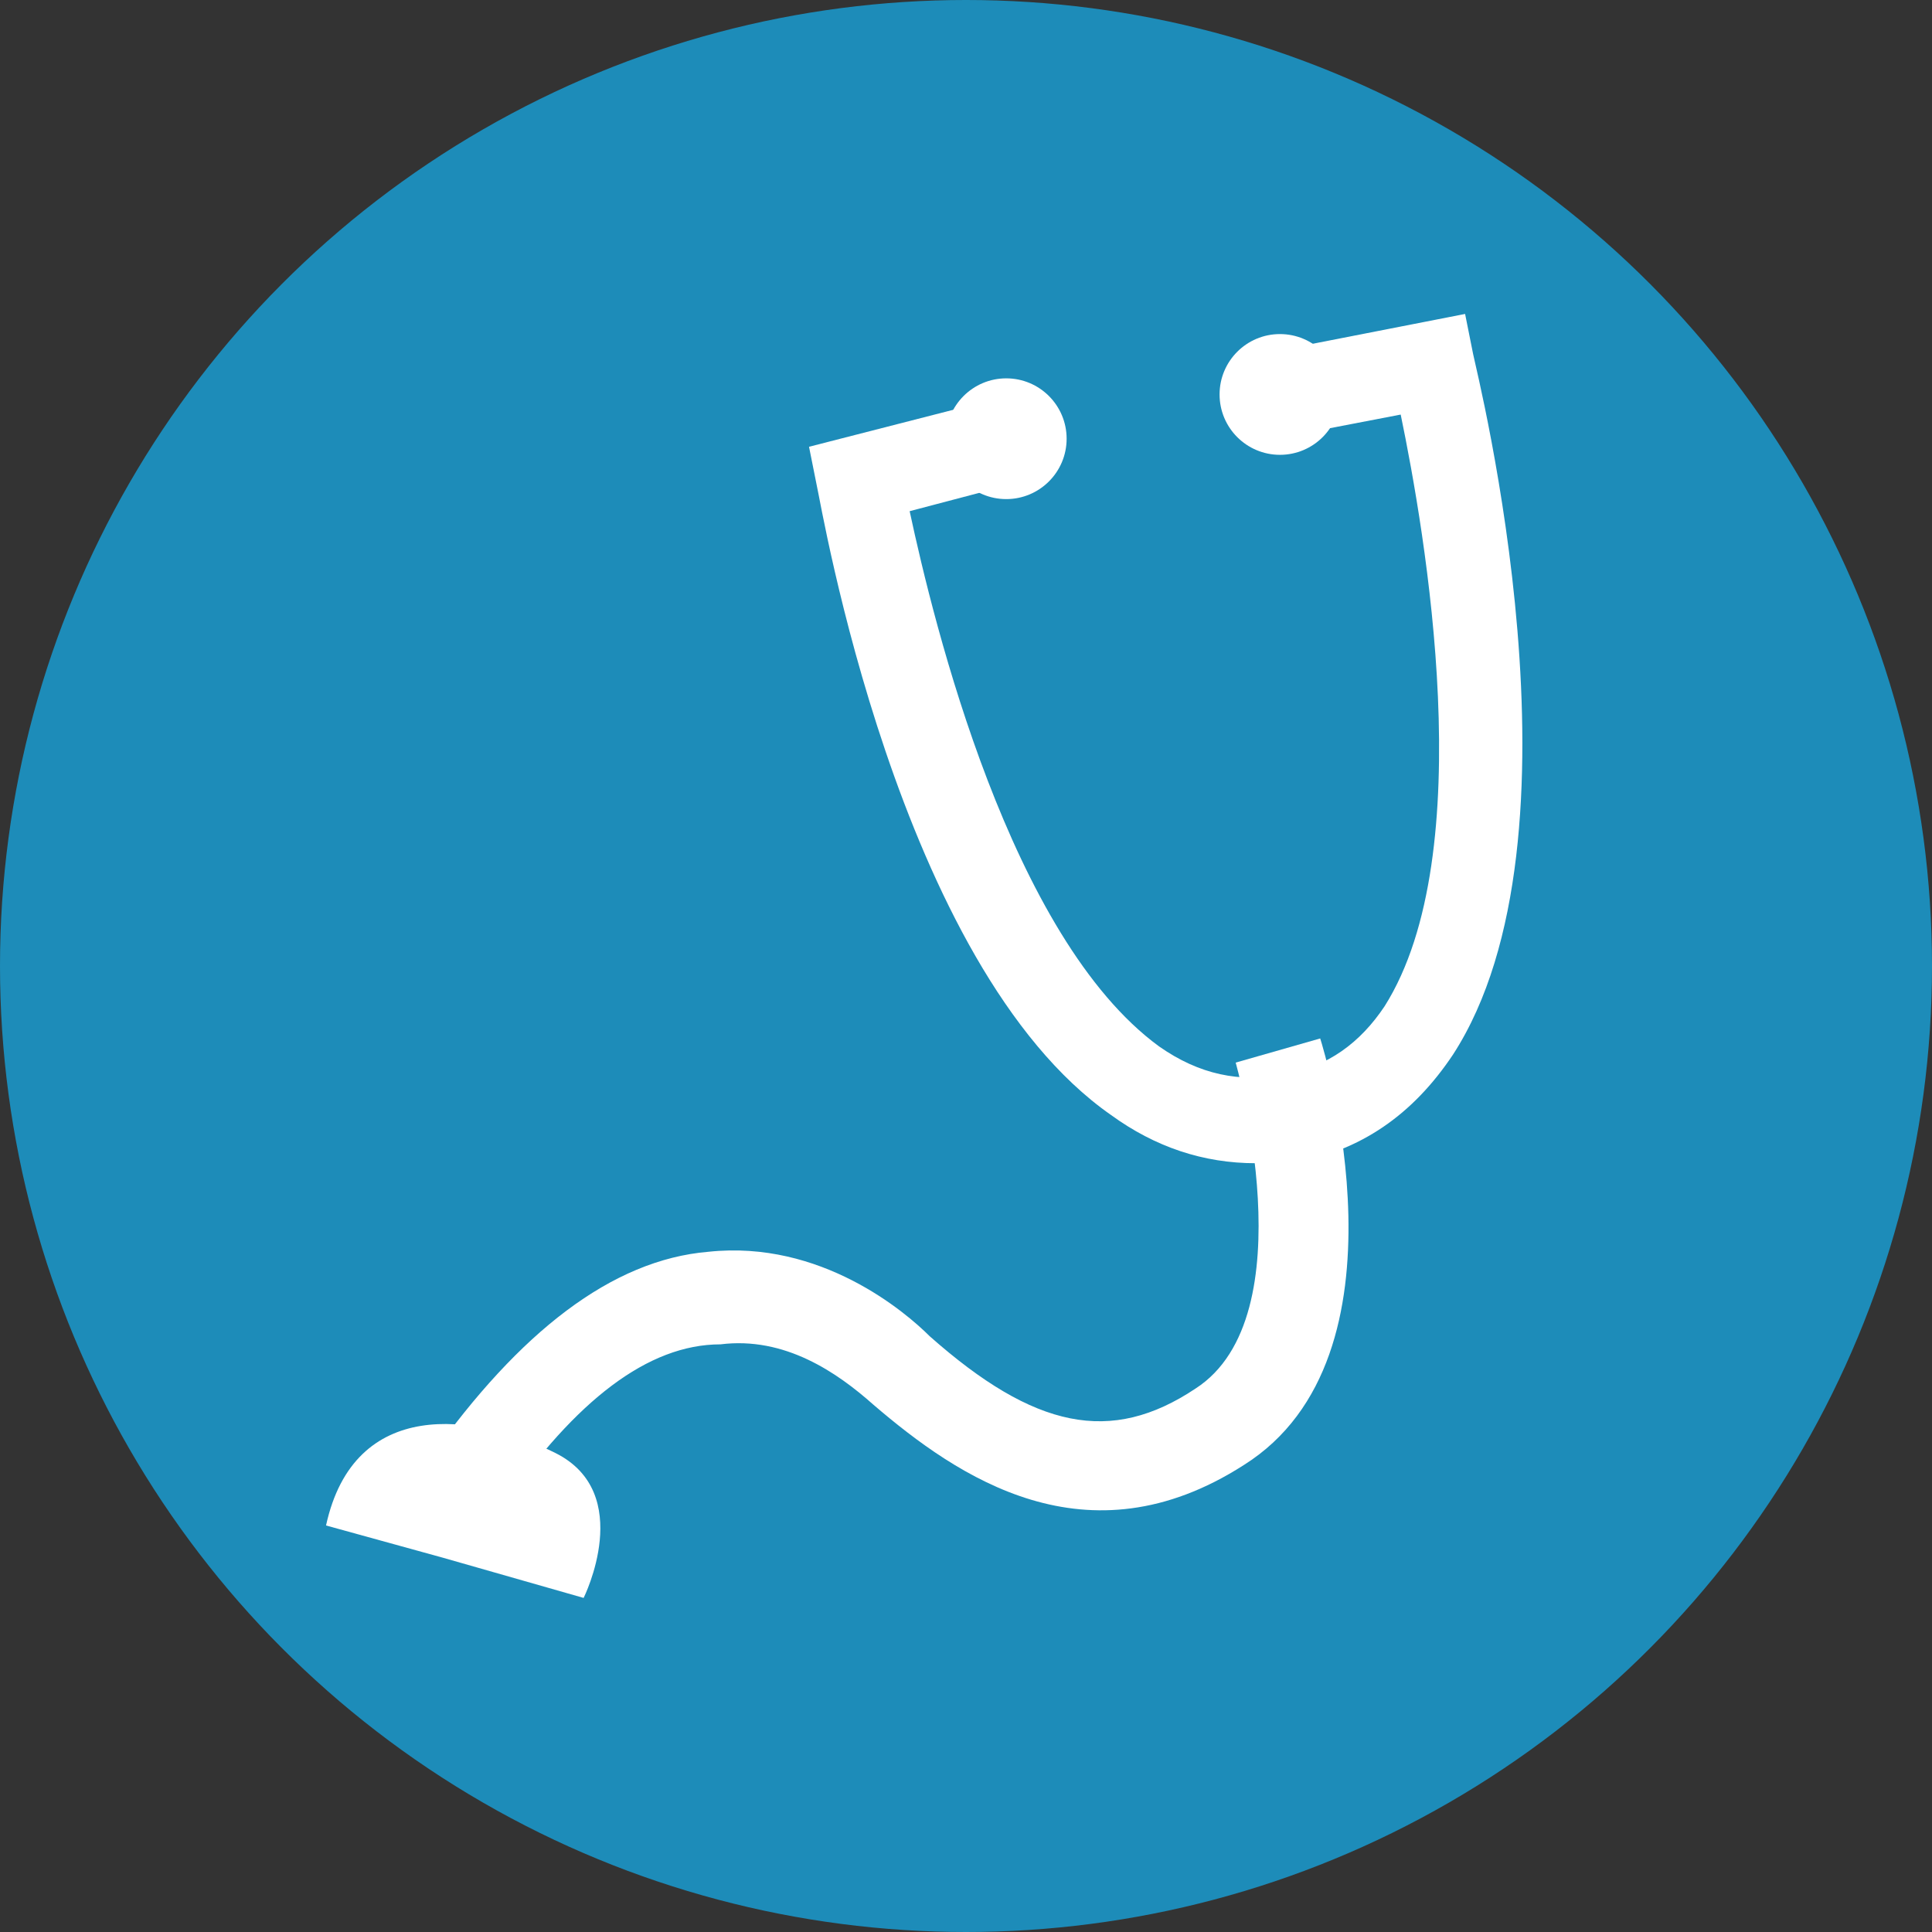
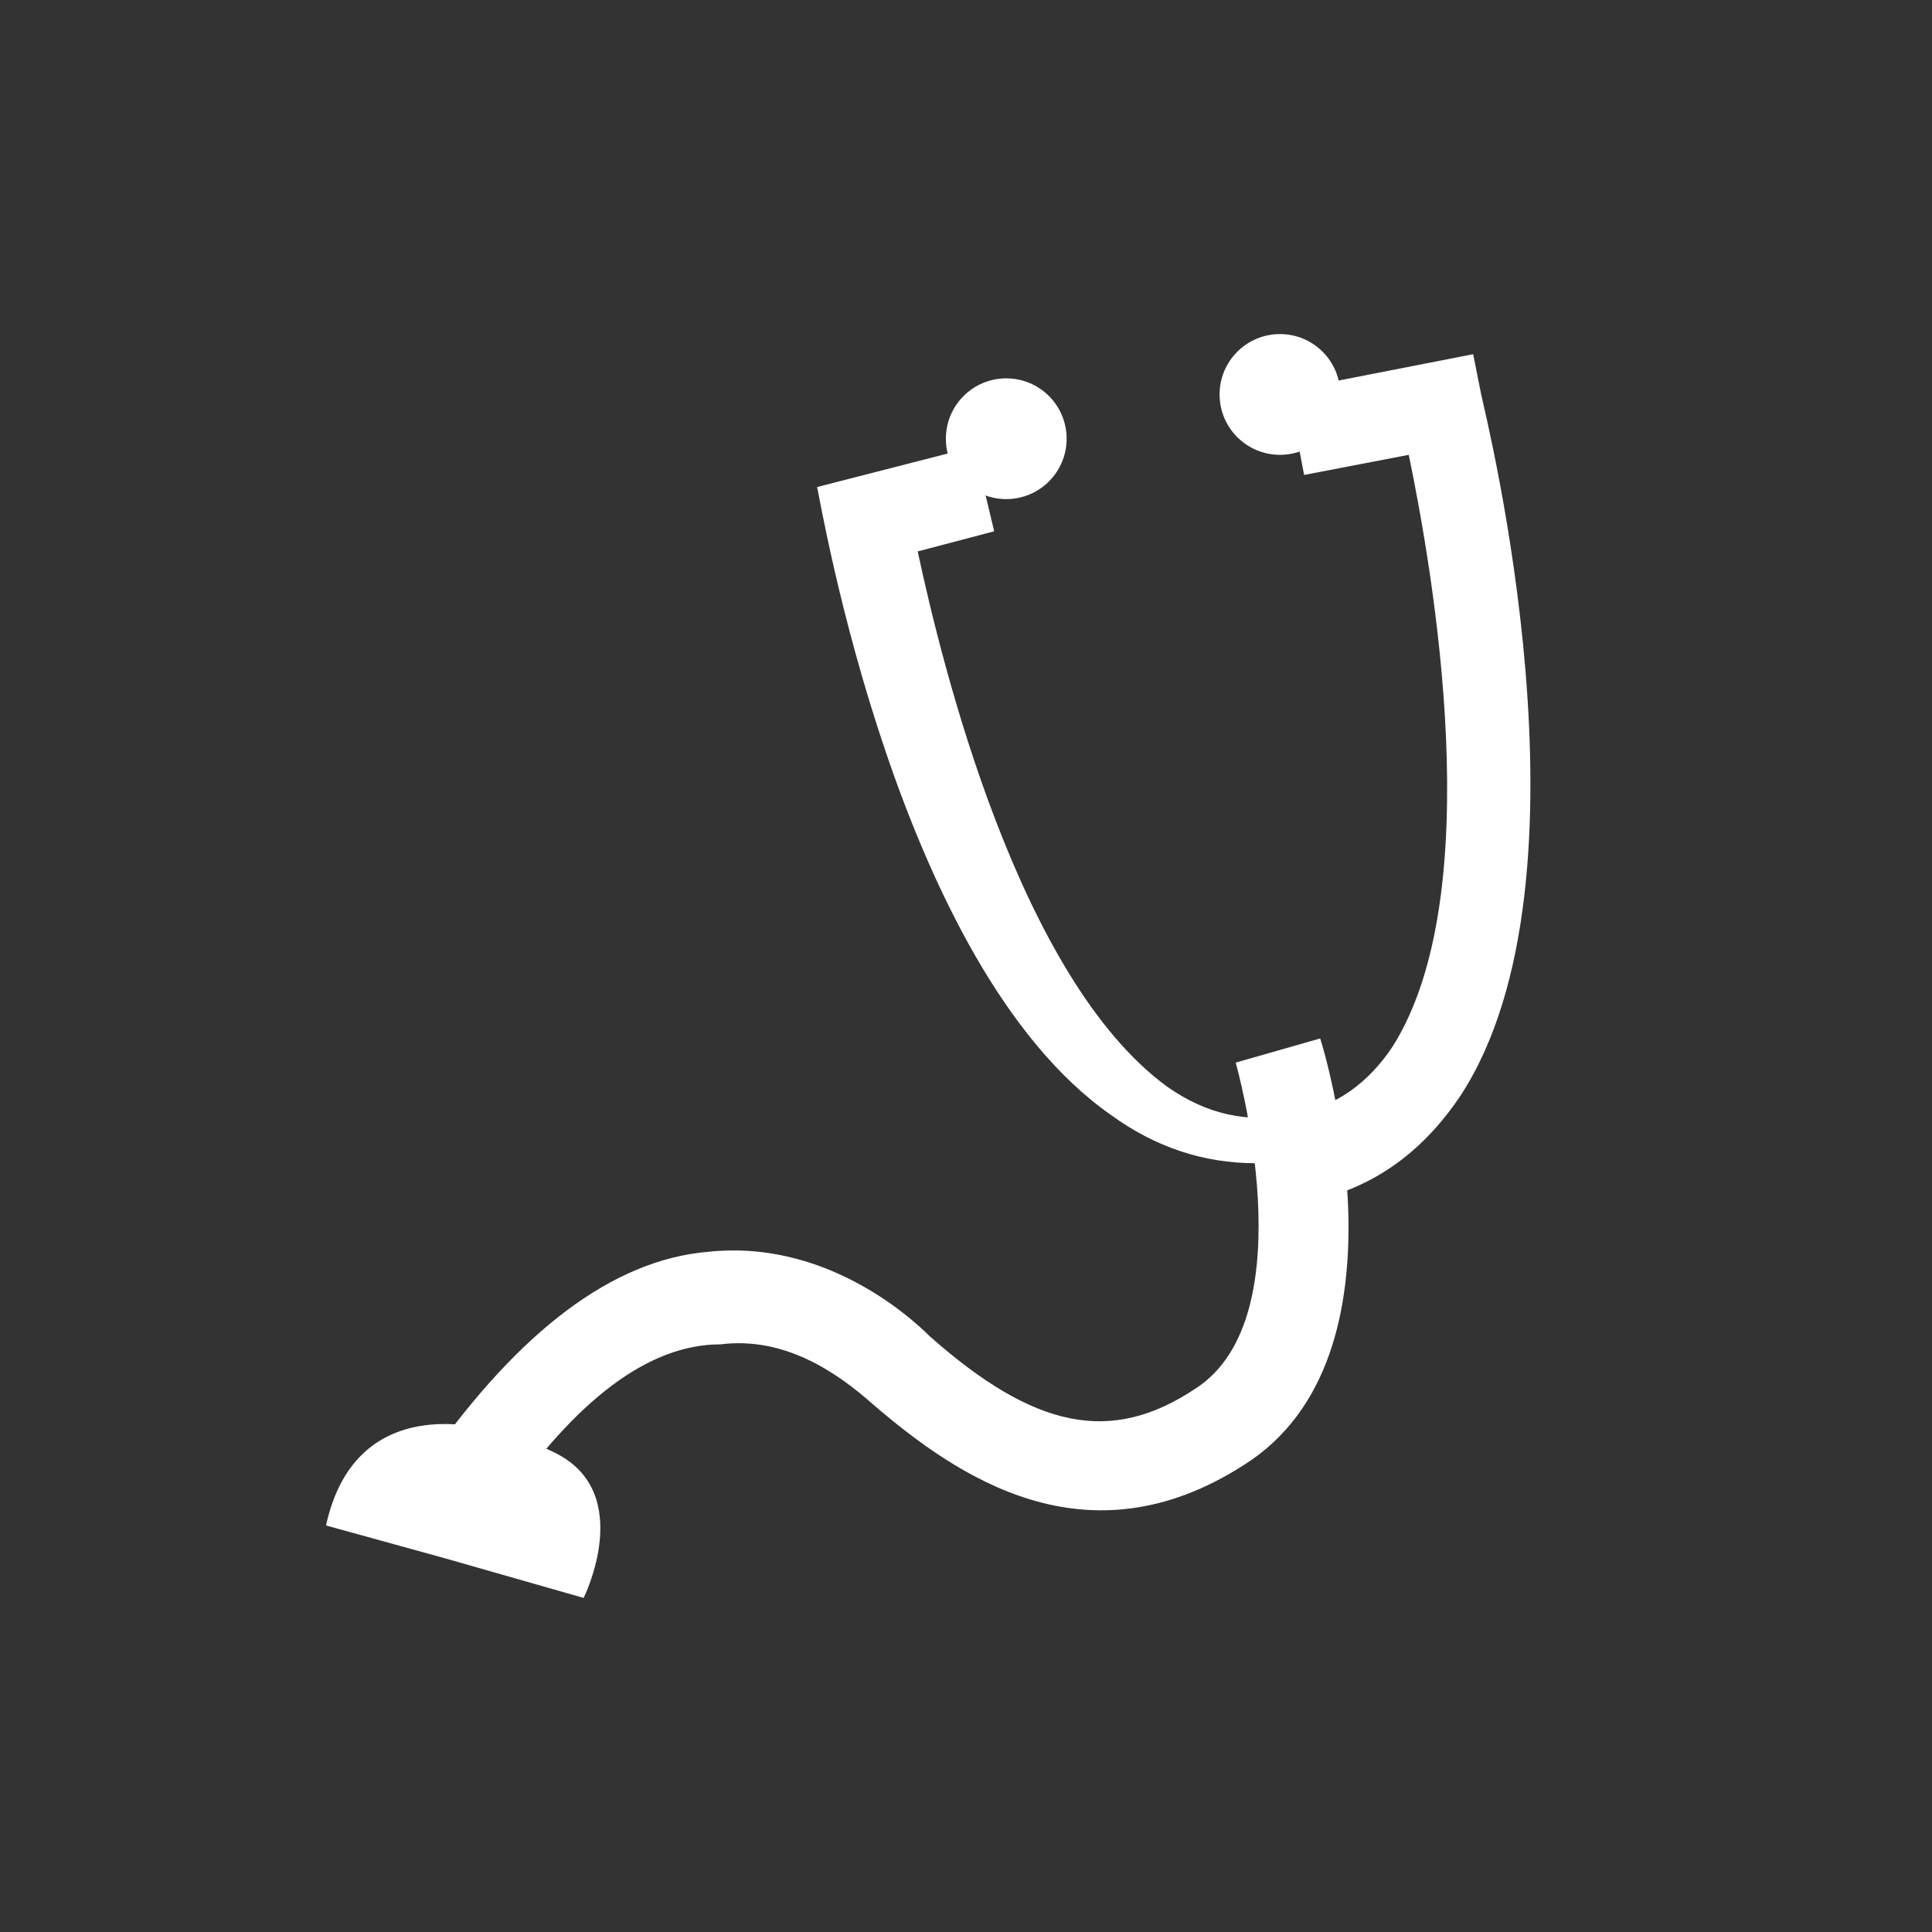
<svg xmlns="http://www.w3.org/2000/svg" version="1.1" id="Layer_1" x="0px" y="0px" viewBox="0 0 48 48" style="enable-background:new 0 0 48 48" xml:space="preserve">
  <rect x="0" y="0" width="48" height="48" fill="#333333" stroke="none" />
  <style type="text/css">.st0{fill:#1D8CB9;} .st1{fill:#FFFFFF;}</style>
-   <circle class="st0" cx="24" cy="24" r="24" />
  <g>
-     <path class="st1" d="M31.2,28.9c-1.3,0-2.5-0.4-3.6-1.2c-5.3-3.7-7.2-15.2-7.3-15.6l-0.2-1l3.9-1l0.5,2.1l-1.9,0.5 c0.6,2.8,2.5,10.6,6.2,13.3c1,0.7,2,0.9,3.1,0.7c1.1-0.2,1.9-0.8,2.5-1.7c2.4-3.8,1-11.8,0.4-14.7l-2.6,0.5l-0.4-2.1l4.6-0.9l0.2,1 c0.1,0.5,3,12-0.5,17.4c-1,1.5-2.3,2.4-4,2.7C32,28.9,31.6,28.9,31.2,28.9z" />
+     <path class="st1" d="M31.2,28.9c-1.3,0-2.5-0.4-3.6-1.2c-5.3-3.7-7.2-15.2-7.3-15.6l3.9-1l0.5,2.1l-1.9,0.5 c0.6,2.8,2.5,10.6,6.2,13.3c1,0.7,2,0.9,3.1,0.7c1.1-0.2,1.9-0.8,2.5-1.7c2.4-3.8,1-11.8,0.4-14.7l-2.6,0.5l-0.4-2.1l4.6-0.9l0.2,1 c0.1,0.5,3,12-0.5,17.4c-1,1.5-2.3,2.4-4,2.7C32,28.9,31.6,28.9,31.2,28.9z" />
    <path class="st1" d="M12.5,37.4l-1.8-1.2c2.2-3.1,4.5-4.9,6.9-5.1c2.8-0.3,4.9,1.5,5.5,2.1c2.6,2.3,4.5,2.7,6.6,1.3 c2.8-1.8,1-8.1,1-8.1l2.1-0.6c0.1,0.3,2.4,7.9-1.9,10.6c-3.9,2.5-7.1,0.3-9.2-1.5c-0.9-0.8-2.2-1.7-3.8-1.5 C16.1,33.4,14.3,34.8,12.5,37.4z" />
    <path class="st1" d="M11,38.7l3.5,1c0,0,1.3-2.6-0.7-3.6c-2-1-5-1.4-5.7,1.8L11,38.7z" />
    <circle class="st1" cx="31.8" cy="9.8" r="1.5" />
    <circle class="st1" cx="25" cy="10.9" r="1.5" />
  </g>
</svg>